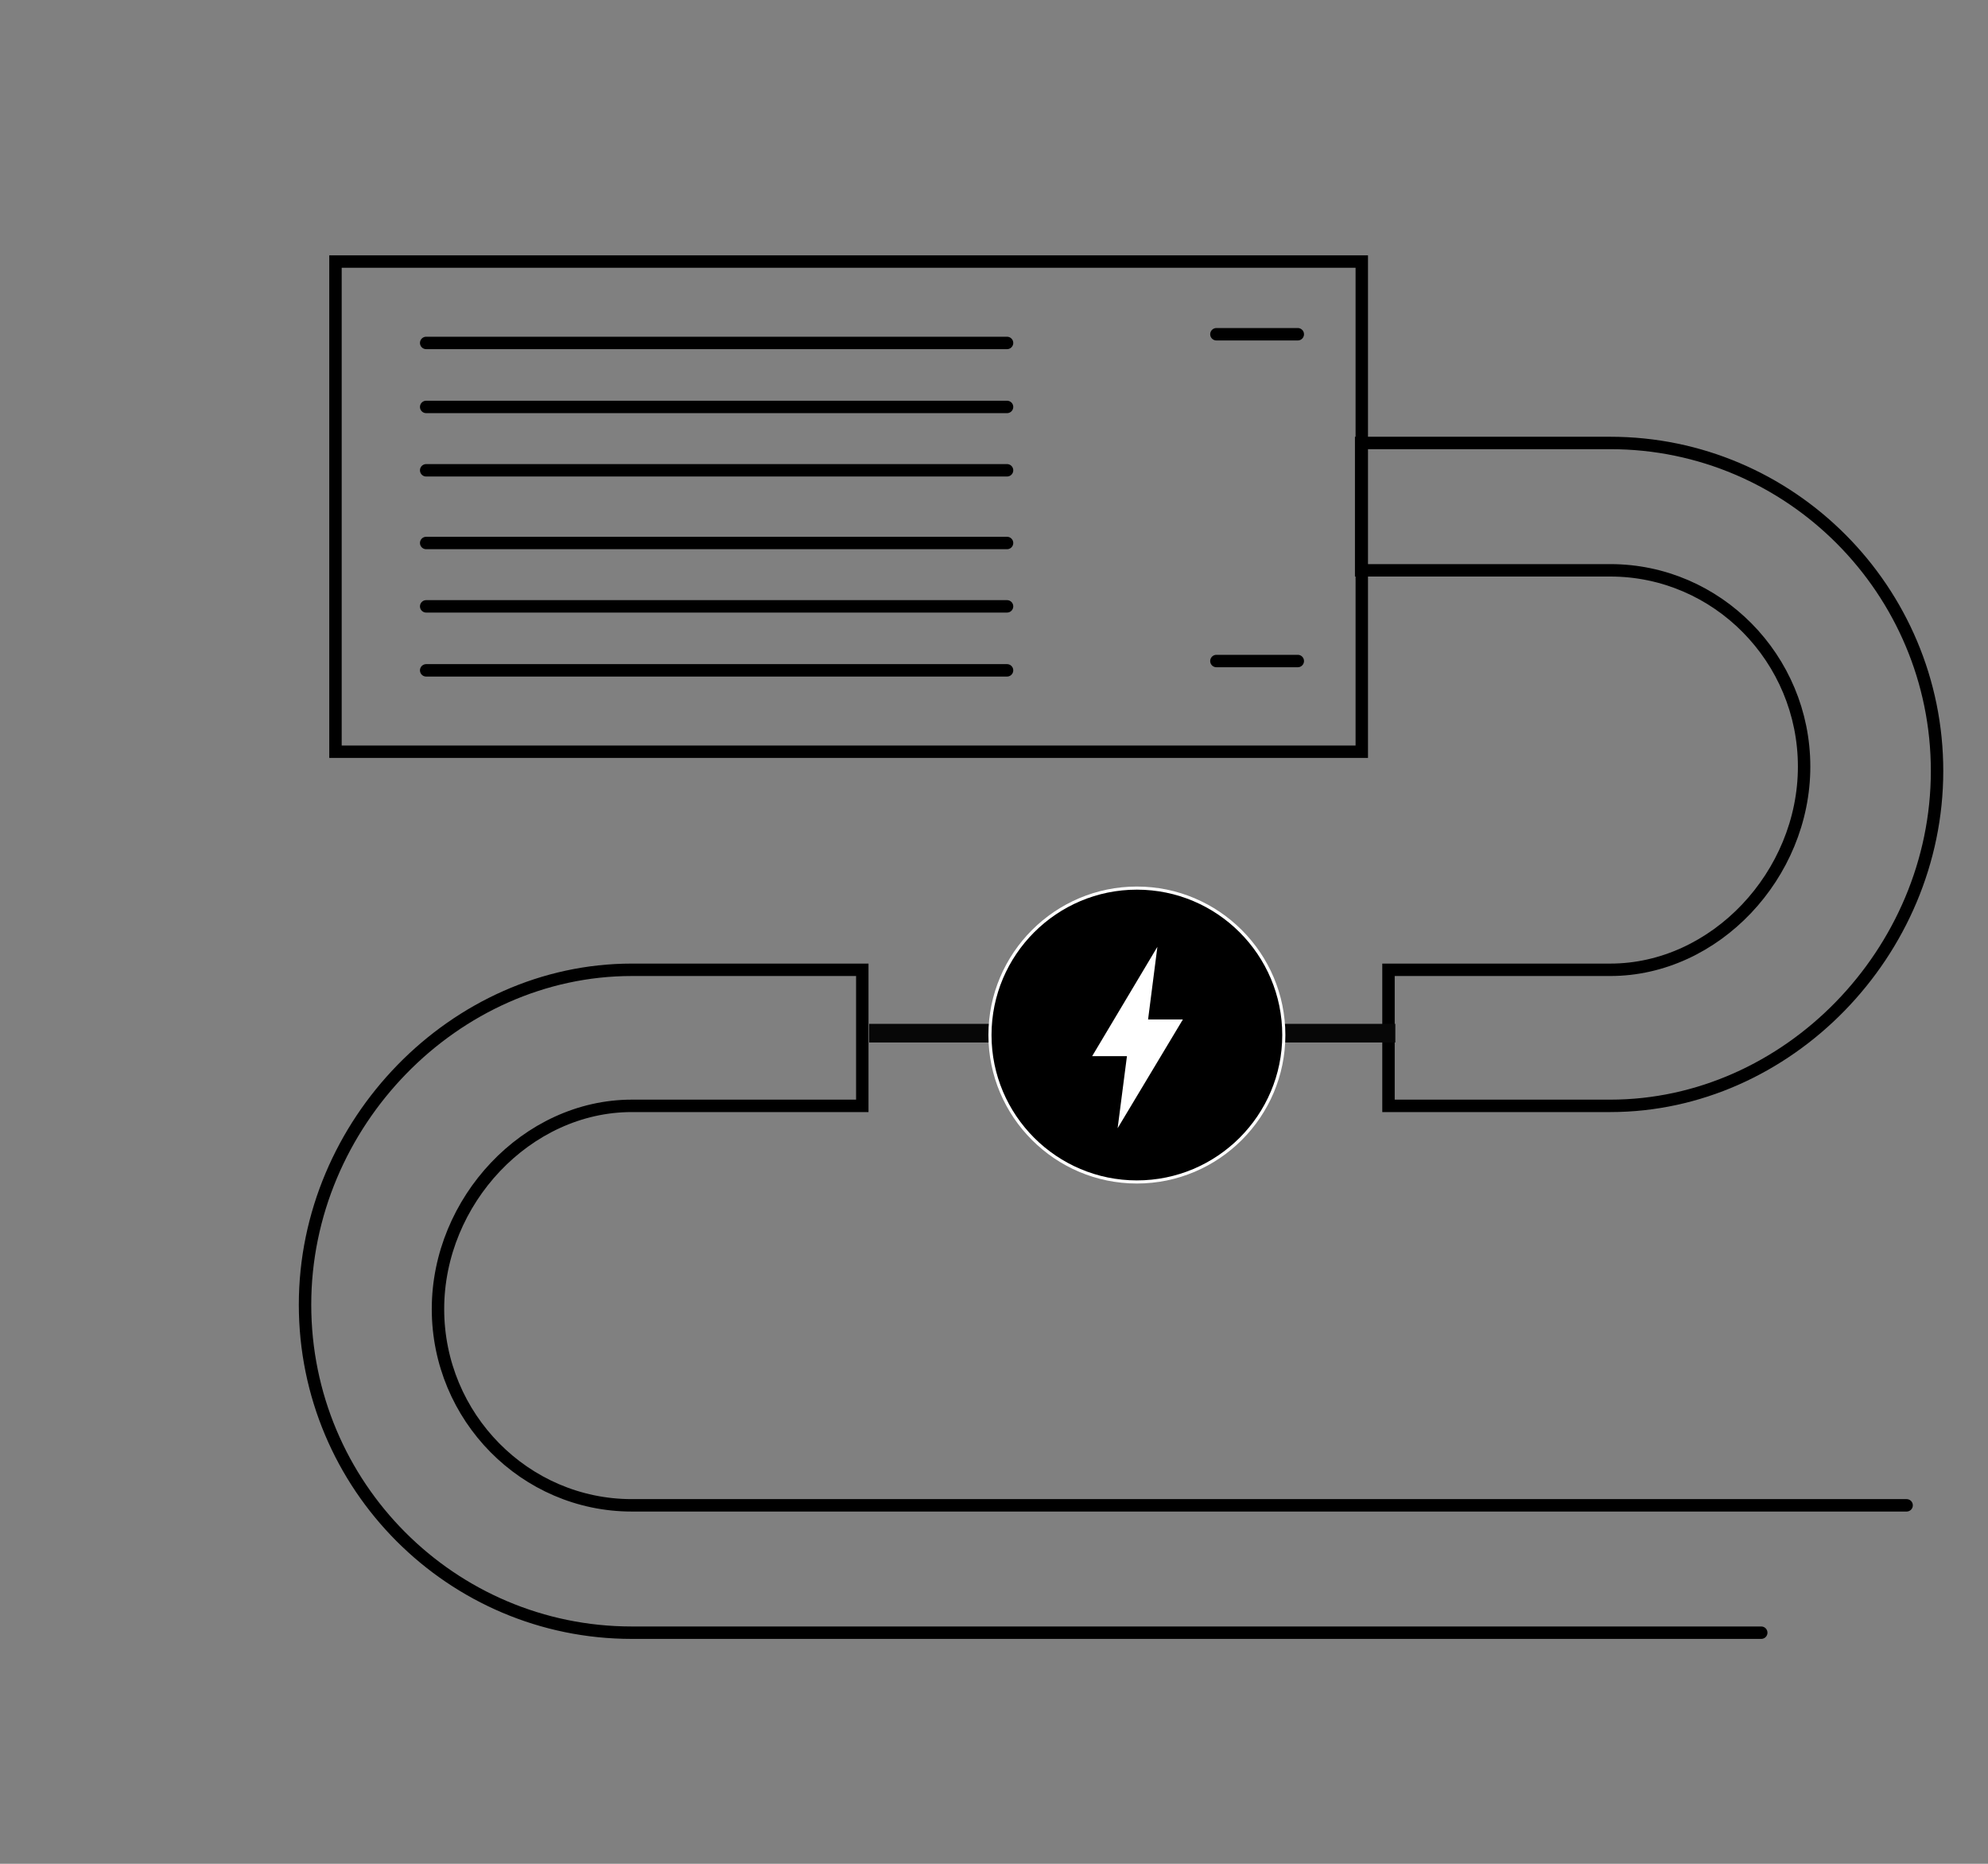
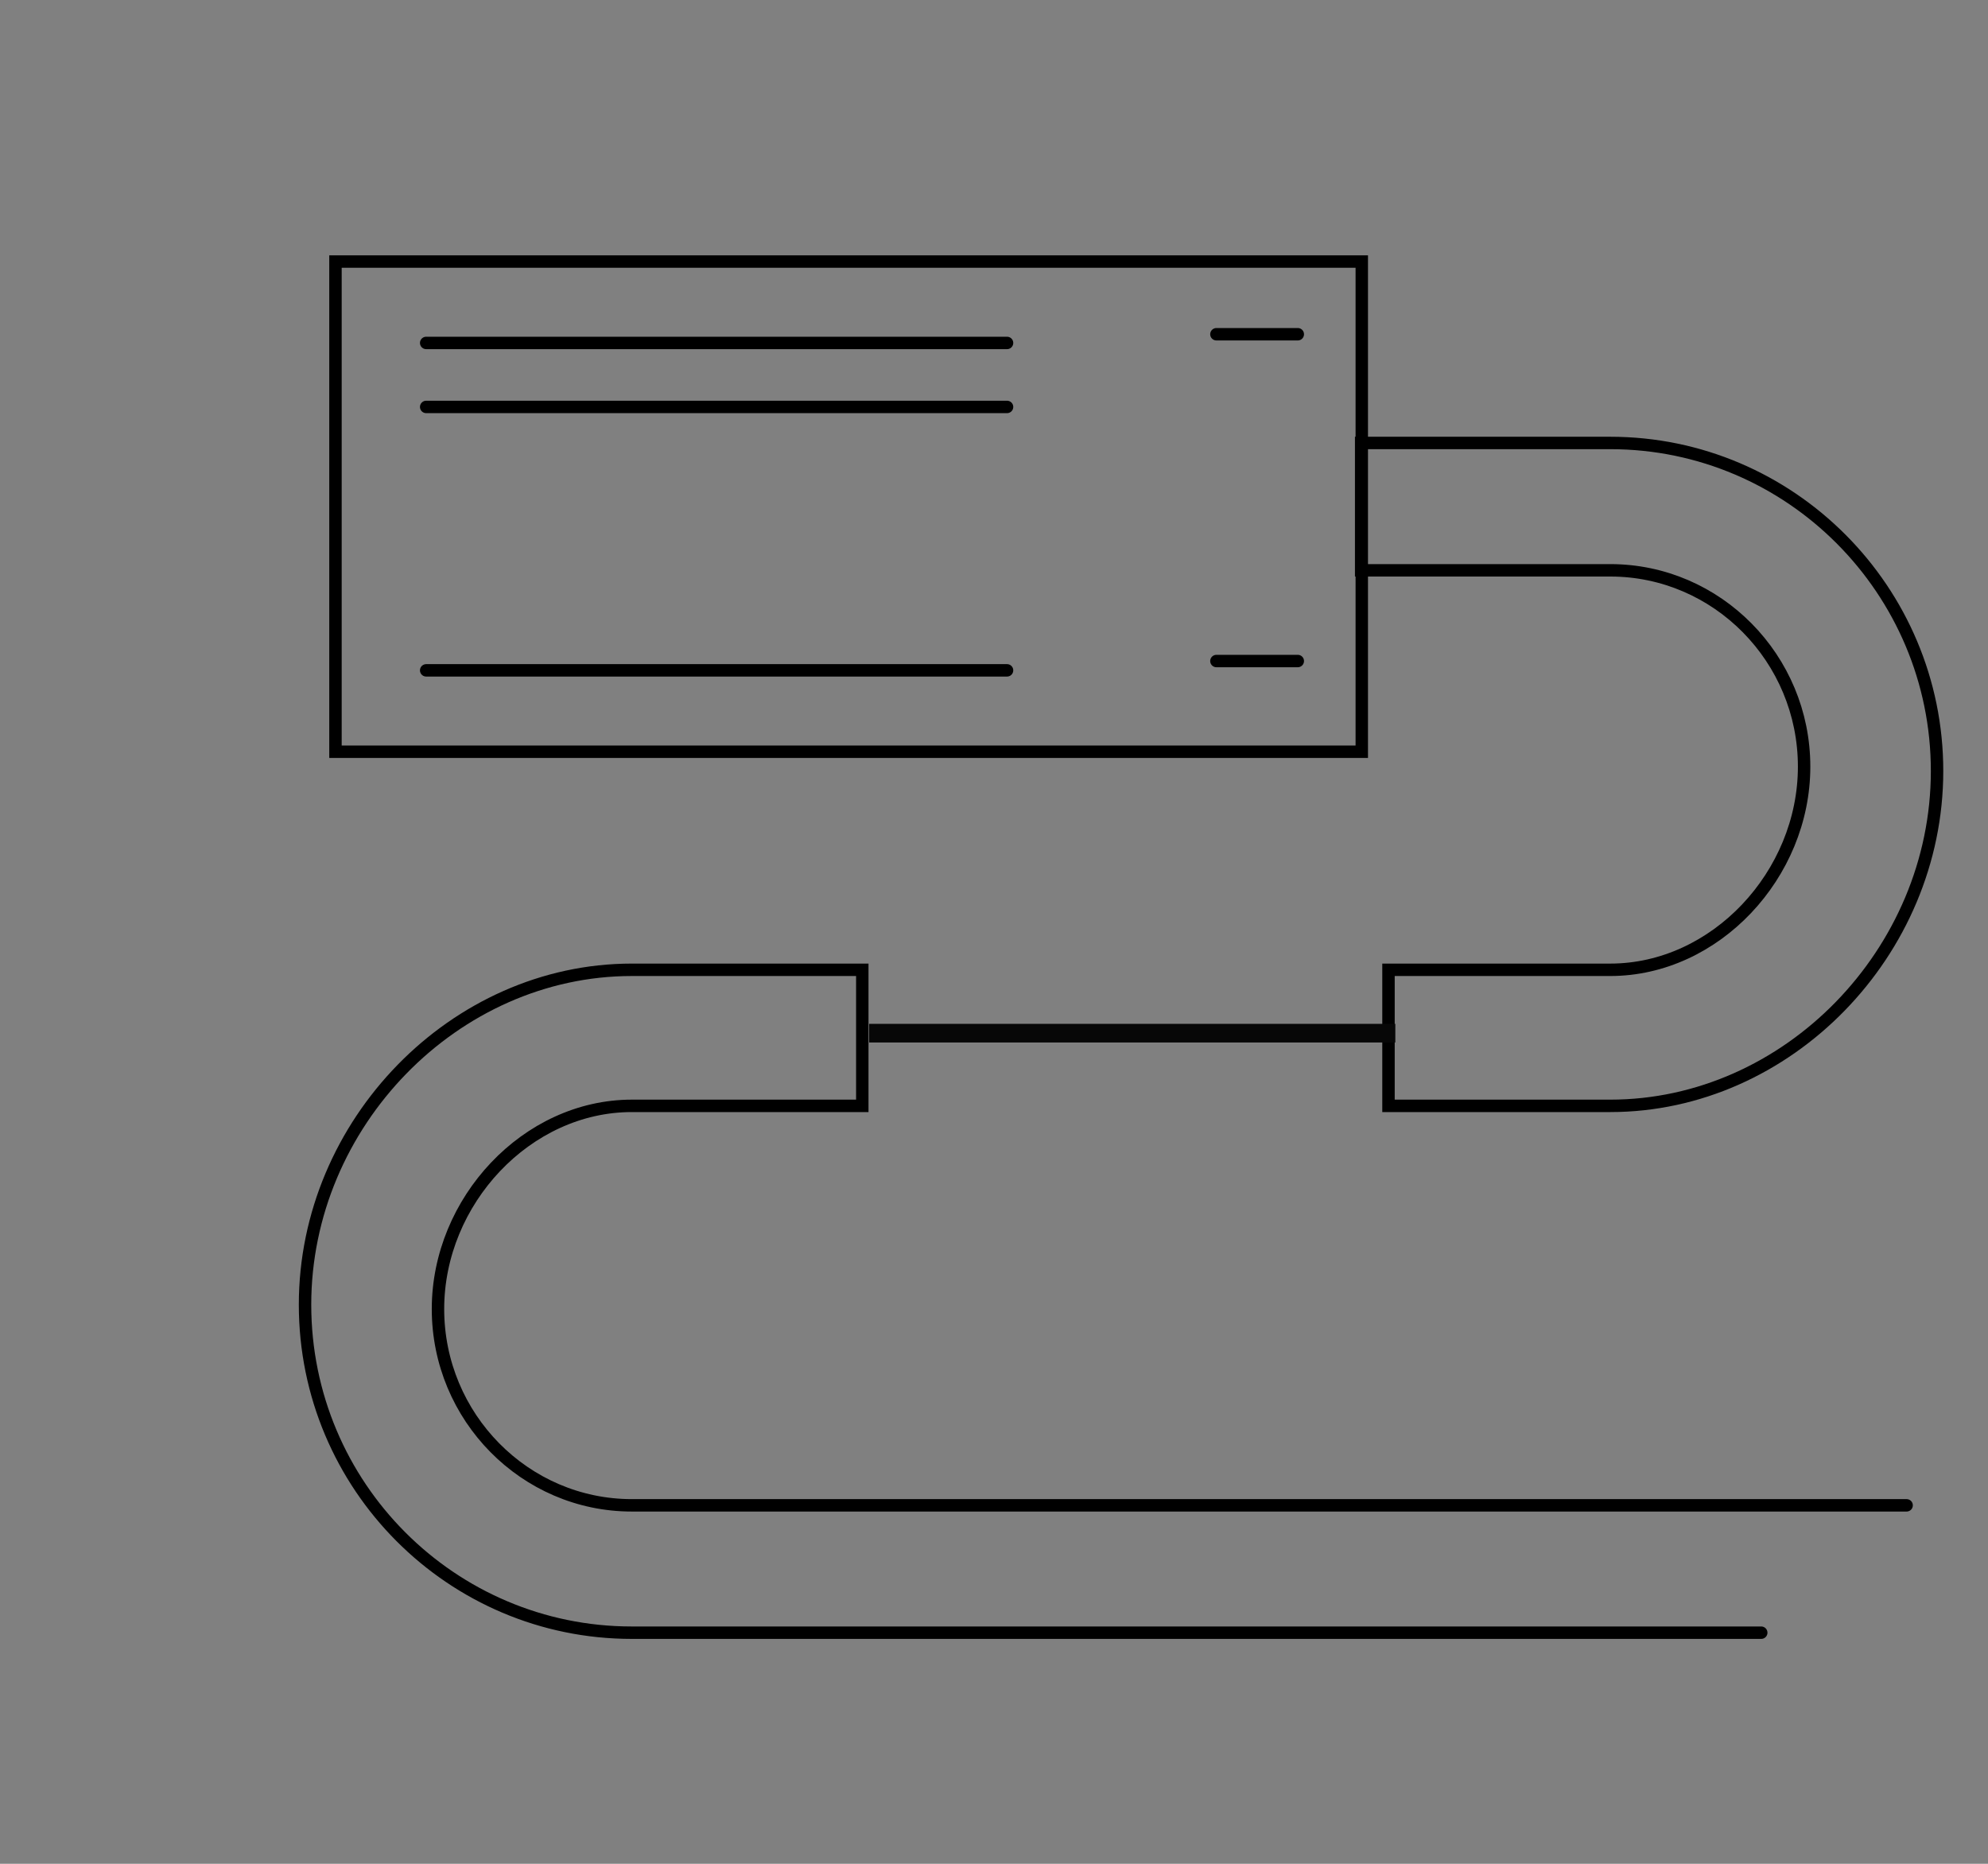
<svg xmlns="http://www.w3.org/2000/svg" id="Livello_1" version="1.1" viewBox="0 0 320 300">
  <rect x="0" y="0" width="320" height="300" fill="#808080" stroke="none" />
  <defs>
    <style>
      .st0, .st1, .st2 {
        fill: none;
      }

      .st0, .st3 {
        stroke-linecap: round;
      }

      .st0, .st3, .st2 {
        stroke-miterlimit: 10;
      }

      .st0, .st2 {
        stroke: #000;
        stroke-width: 2px;
      }

      .st1 {
        stroke: #070707;
        stroke-width: 3px;
      }

      .st3 {
        fill: #fff;
        stroke: #fff;
      }
    </style>
  </defs>
  <path class="st2" d="M311.8,124.1c0-29.1-23.6-52.8-52.6-52.8h-40.1v20.5h40.1c17.2,0,31.2,14.2,31.2,31.6s-14.3,32.7-31.2,32.7h-35.7v21.9h35.7c28.5,0,52.6-24.7,52.6-53.9Z" />
  <path class="st0" d="M306.9,242.3H101.7c-17.2,0-31.2-14.2-31.2-31.6s14.3-32.7,31.2-32.7h37.1v-21.9h-37.1c-28.5,0-52.6,24.7-52.6,53.9s23.6,52.8,52.6,52.8h181.8" />
  <rect class="st2" x="54" y="42.1" width="165.2" height="78.9" />
  <line class="st0" x1="68.6" y1="55.2" x2="162.1" y2="55.2" />
-   <line class="st0" x1="68.6" y1="97.6" x2="162.1" y2="97.6" />
-   <line class="st0" x1="68.6" y1="75.7" x2="162.1" y2="75.7" />
  <line class="st0" x1="68.6" y1="65.5" x2="162.1" y2="65.5" />
-   <line class="st0" x1="68.6" y1="87.4" x2="162.1" y2="87.4" />
  <line class="st0" x1="68.6" y1="107.9" x2="162.1" y2="107.9" />
  <g>
    <line class="st0" x1="195.8" y1="53.8" x2="208.9" y2="53.8" />
    <line class="st0" x1="195.8" y1="106.4" x2="208.9" y2="106.4" />
  </g>
  <line class="st1" x1="224.6" y1="166.3" x2="139.9" y2="166.3" />
  <g>
-     <path class="st3" d="M183,190c12.9,0,23.4-10.5,23.4-23.4s-10.5-23.4-23.4-23.4-23.4,10.5-23.4,23.4,10.5,23.4,23.4,23.4Z" />
-     <path d="M183,143.2c-12.9,0-23.4,10.5-23.4,23.4s10.5,23.4,23.4,23.4,23.4-10.5,23.4-23.4-10.5-23.4-23.4-23.4ZM179.9,181.6l1.5-11.6h-5.6l10.5-17.6-1.5,11.7h5.6l-10.5,17.5Z" />
-   </g>
+     </g>
</svg>